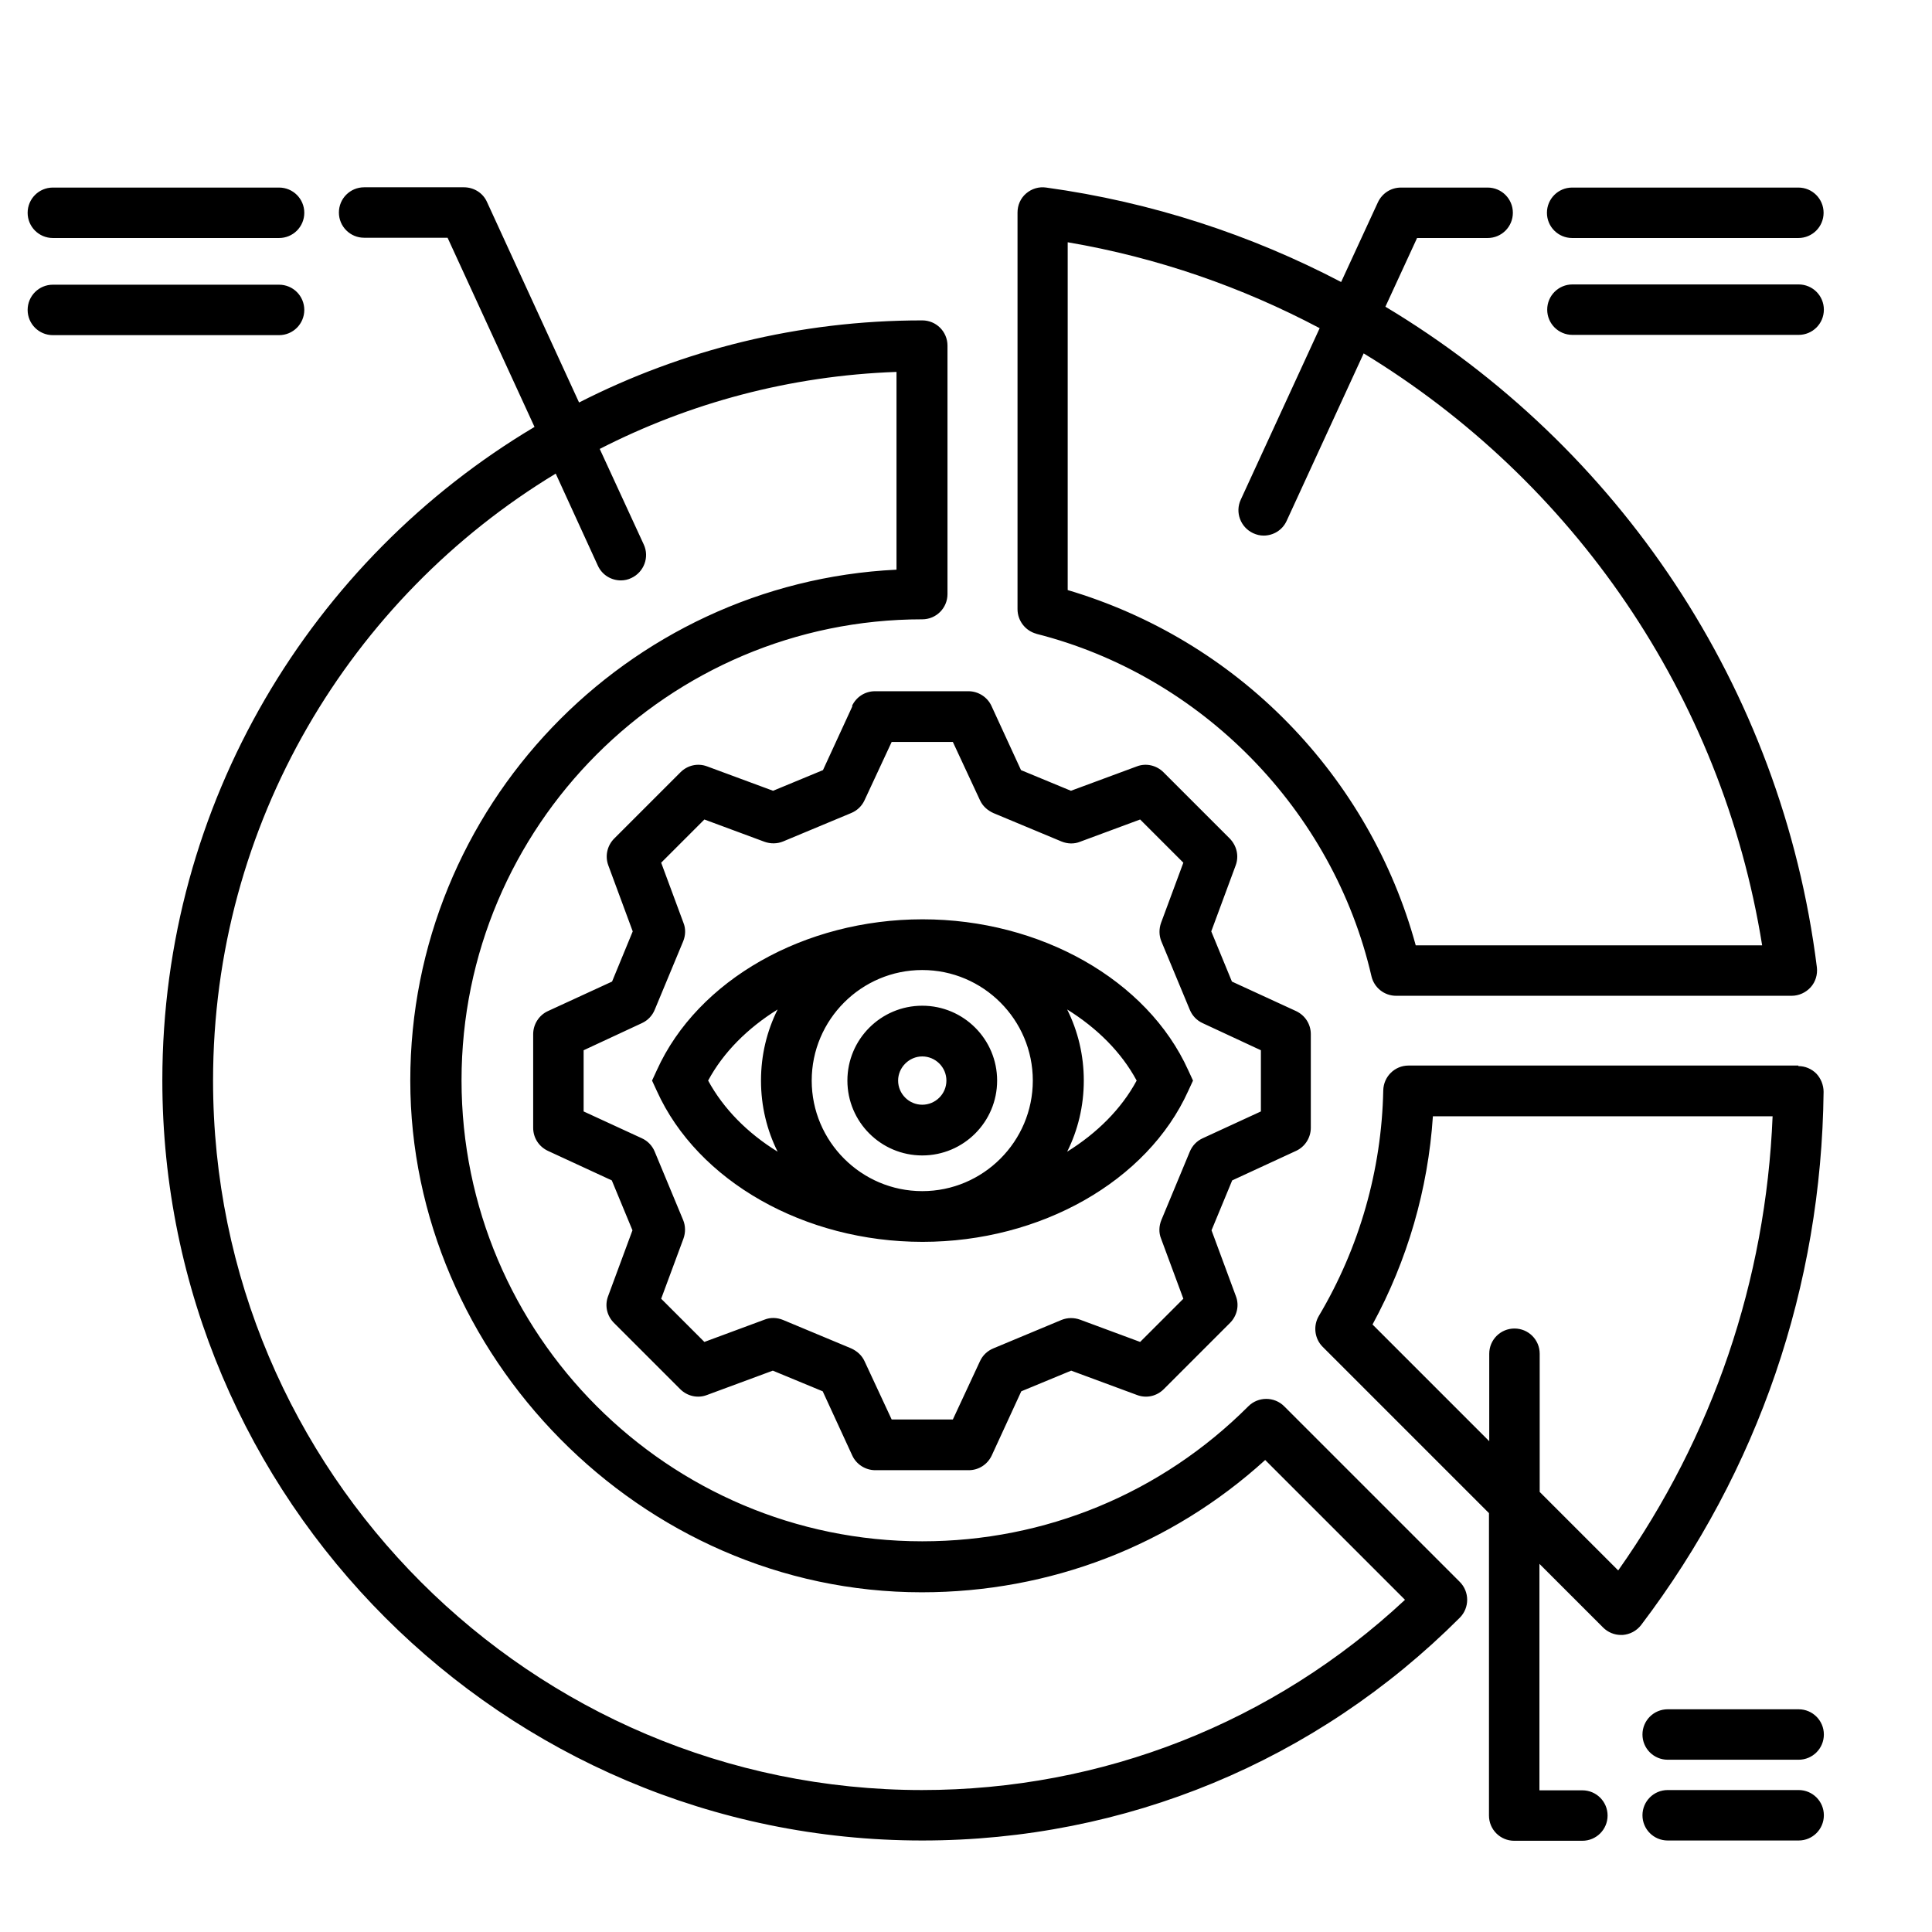
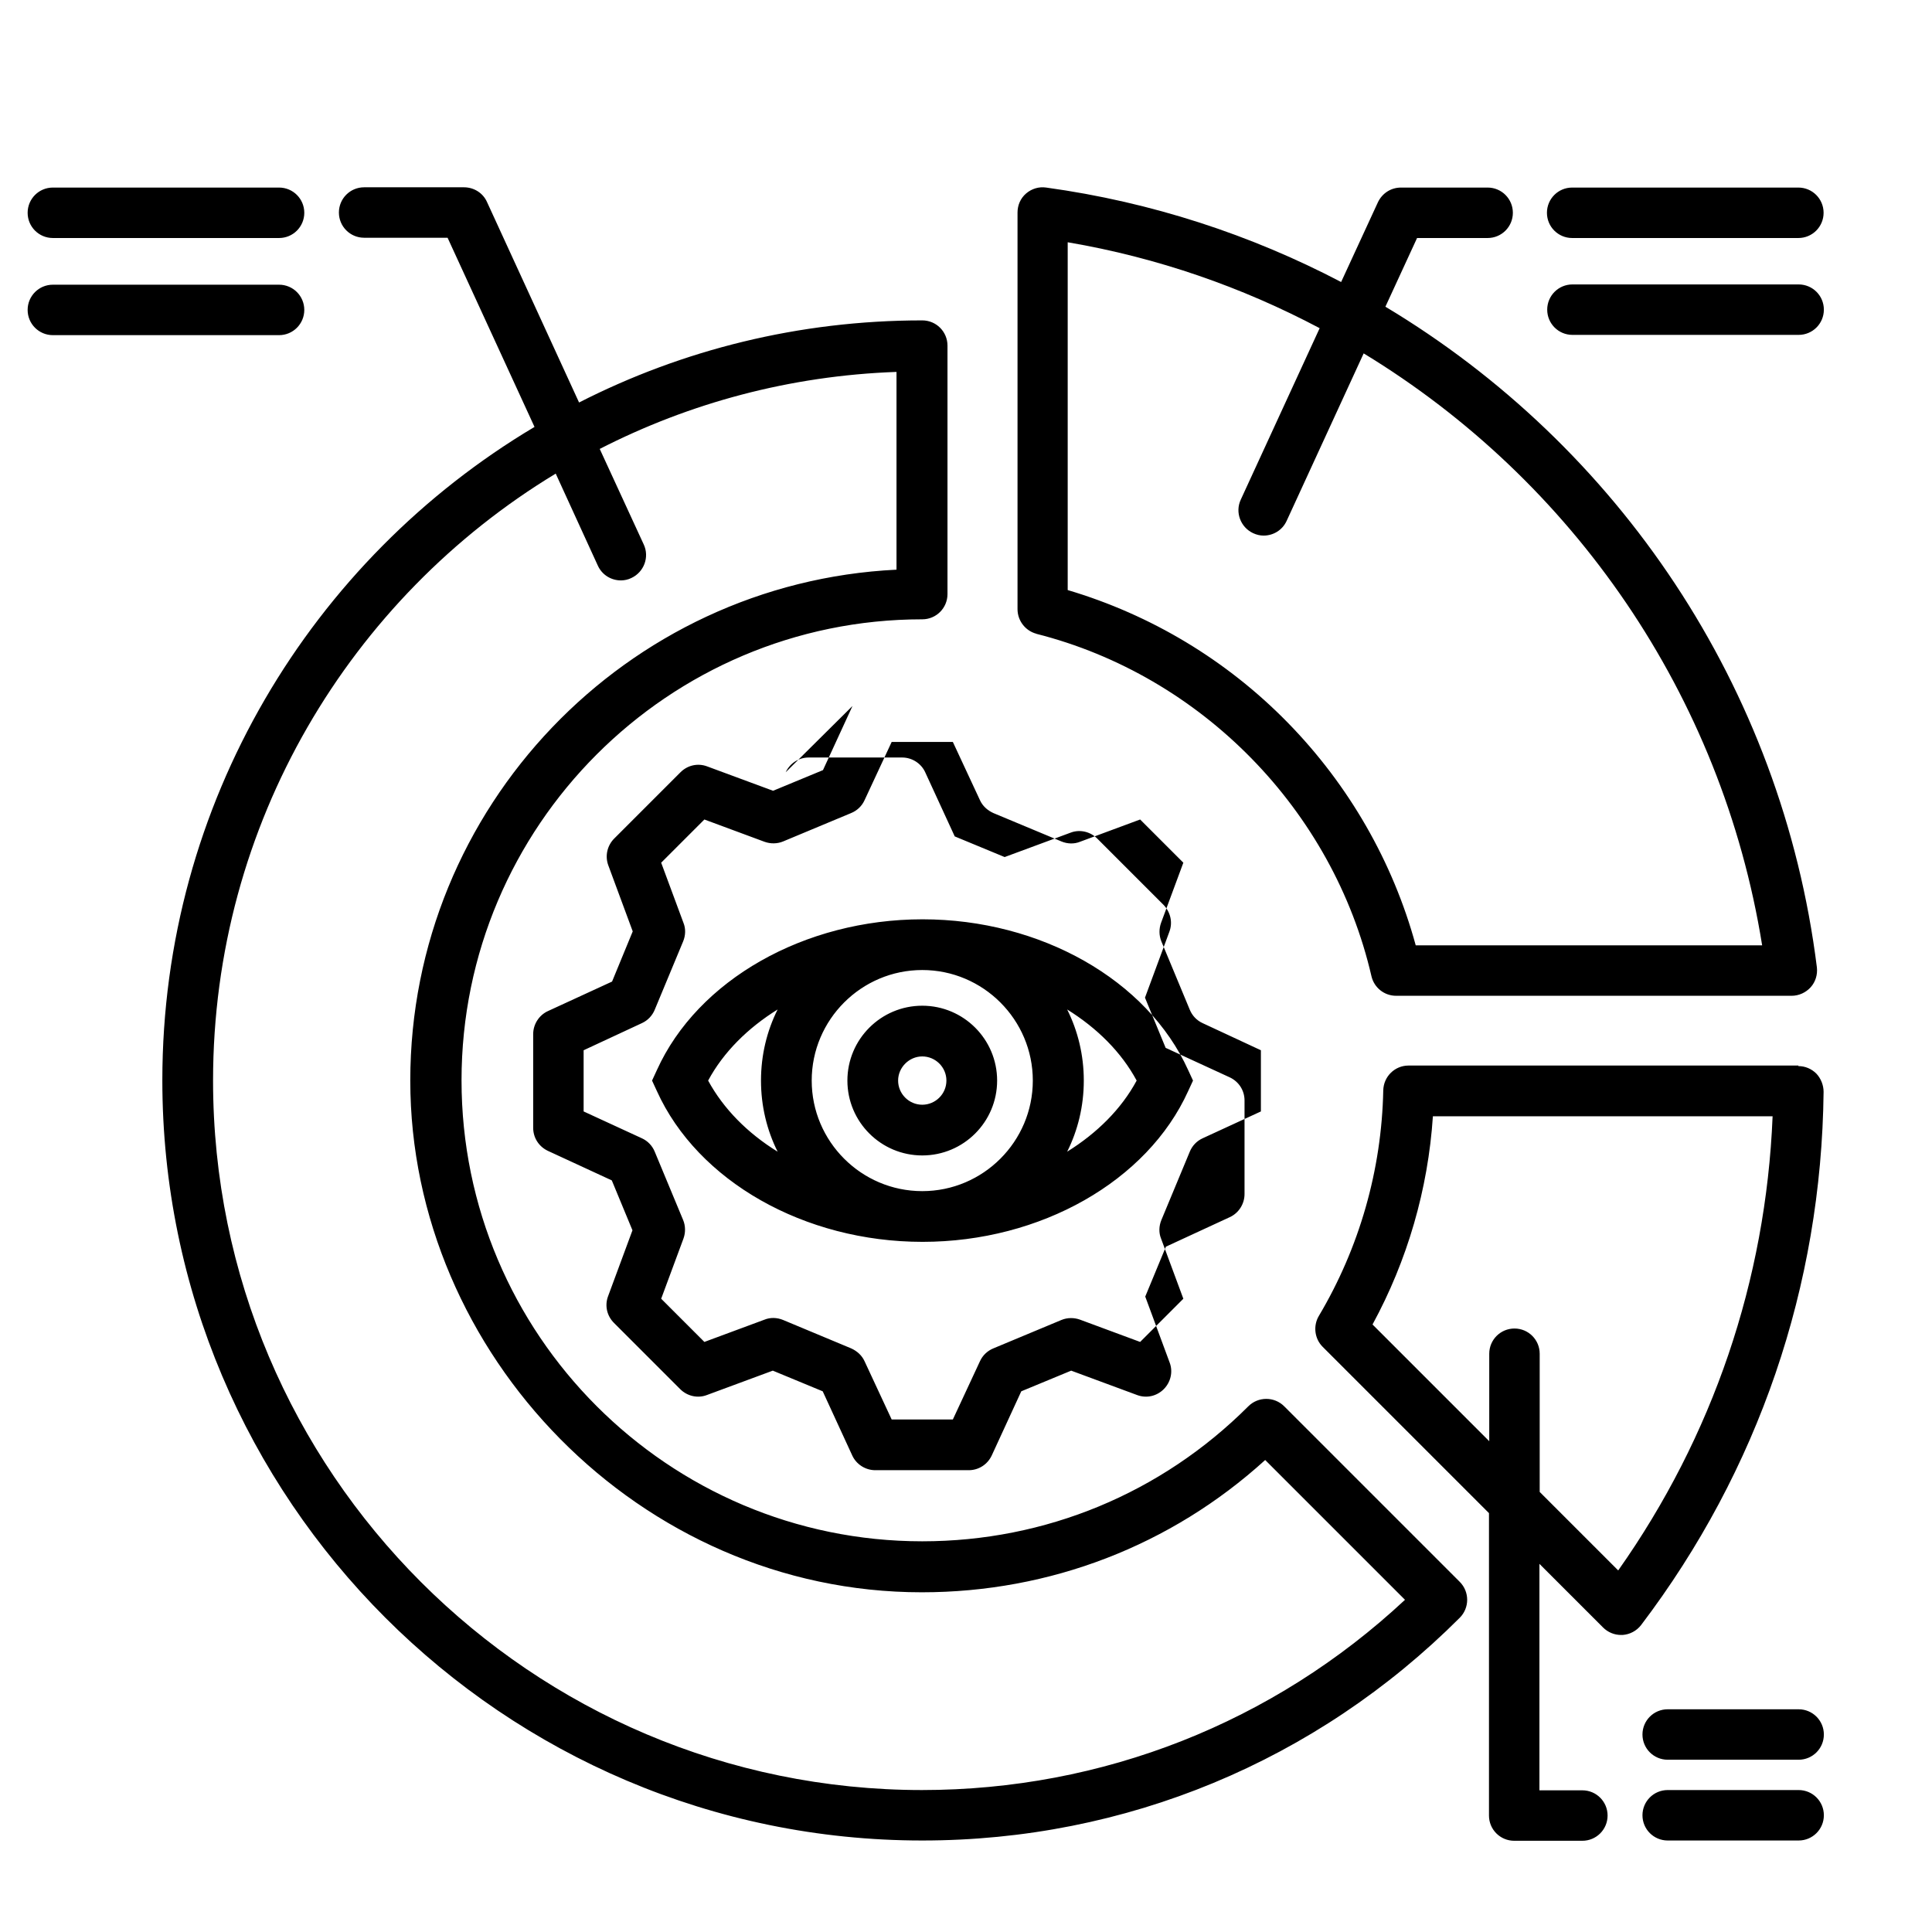
<svg xmlns="http://www.w3.org/2000/svg" id="Layer_1" viewBox="0 0 72 72">
-   <path d="M31.77,26.31l-1.1,2.39-1.86.77-2.46-.91c-.35-.13-.73-.04-.99.22l-2.47,2.47c-.26.26-.35.65-.22,1l.91,2.46-.77,1.87-2.39,1.1c-.33.15-.55.49-.55.86v3.49c0,.37.21.7.55.86l2.38,1.1.77,1.86-.91,2.46c-.13.35-.04.73.22.99l2.47,2.47c.26.26.65.35.99.22l2.46-.91,1.86.77,1.1,2.39c.15.33.49.55.86.55h3.48c.37,0,.7-.21.86-.55l1.1-2.39,1.86-.77,2.46.91c.35.13.73.04.99-.22l2.47-2.47c.26-.26.35-.65.22-.99l-.91-2.46.77-1.86,2.38-1.1c.33-.15.55-.49.55-.86v-3.49c0-.37-.21-.7-.55-.86l-2.39-1.1-.77-1.87.91-2.46c.13-.35.04-.73-.22-1l-2.47-2.47c-.26-.26-.65-.35-.99-.22l-2.46.91-1.86-.77-1.1-2.39c-.15-.33-.49-.55-.86-.55h-3.48c-.37,0-.7.21-.86.55h0ZM35.51,27.65l1.01,2.17c.1.22.28.38.5.48l2.54,1.06c.22.09.47.1.69.01l2.24-.83,1.61,1.61-.83,2.24c-.08.22-.08.47.01.69l1.06,2.55c.09.22.26.4.48.5l2.17,1.01v2.28l-2.17,1c-.22.1-.39.28-.48.5l-1.06,2.55c-.09.22-.1.47-.01.69l.83,2.24-1.61,1.61-2.24-.83c-.22-.08-.47-.08-.69.01l-2.54,1.06c-.22.09-.4.26-.5.48l-1.01,2.17h-2.28l-1.01-2.17c-.1-.22-.28-.38-.5-.48l-2.54-1.06c-.22-.09-.47-.1-.69-.01l-2.24.83-1.61-1.61.83-2.24c.08-.22.08-.47-.01-.69l-1.06-2.55c-.09-.22-.26-.4-.48-.5l-2.17-1v-2.28l2.17-1.01c.22-.1.39-.28.48-.5l1.06-2.55c.09-.22.1-.47.01-.69l-.83-2.24,1.61-1.61,2.24.83c.22.08.47.08.69-.01l2.54-1.06c.22-.09.4-.26.5-.48l1.01-2.17h2.28ZM47.86,52.41c-.37-.37-.97-.37-1.34,0-3.24,3.24-7.56,5.03-12.15,5.03-9.47,0-17.17-7.71-17.17-17.18s7.7-17.18,17.17-17.18c.52,0,.94-.42.94-.94v-9.26c0-.52-.42-.94-.94-.94-4.6,0-8.95,1.1-12.79,3.06l-3.43-7.47c-.15-.34-.49-.55-.86-.55h-3.72c-.52,0-.94.42-.94.94s.42.94.94.94h3.11l3.24,7.05c-8.3,4.94-13.87,14.01-13.87,24.35,0,15.62,12.71,28.33,28.32,28.33,7.57,0,14.68-2.95,20.03-8.3.37-.37.37-.97,0-1.34l-6.55-6.55h0ZM34.37,66.71c-14.58,0-26.43-11.86-26.43-26.44,0-9.58,5.12-17.99,12.77-22.62l1.57,3.43c.16.35.5.55.86.55.13,0,.27-.03.39-.09.47-.22.68-.78.46-1.25l-1.64-3.56c3.34-1.71,7.09-2.73,11.06-2.87v7.37c-10.07.49-18.12,8.85-18.12,19.04s8.55,19.07,19.06,19.07c4.78,0,9.29-1.74,12.8-4.93l5.21,5.21c-4.91,4.58-11.27,7.09-18.01,7.09h0ZM38.62,23.62c6.16,1.56,11.06,6.57,12.49,12.76.1.43.48.73.92.73h14.74c.27,0,.53-.12.71-.32.18-.2.26-.47.23-.74-1.31-10.47-7.42-19.43-16.08-24.62l1.18-2.56h2.63c.52,0,.94-.42.94-.94s-.42-.94-.94-.94h-3.23c-.37,0-.7.21-.86.55l-1.37,2.97c-3.36-1.76-7.07-2.98-10.99-3.52-.27-.04-.54.04-.75.22s-.32.44-.32.71v14.78c0,.43.29.81.71.92h0ZM39.8,9.03c3.34.57,6.49,1.67,9.38,3.2l-2.94,6.39c-.22.47-.01,1.03.46,1.25.13.06.26.09.39.09.36,0,.7-.2.86-.55l2.87-6.24c7.78,4.73,13.35,12.71,14.85,22.06h-12.91c-.85-3.11-2.49-5.97-4.77-8.3-2.28-2.33-5.1-4.02-8.2-4.94v-12.96ZM67.02,39.71h-14.53c-.51,0-.93.41-.94.93-.06,2.96-.89,5.86-2.4,8.4-.22.37-.16.85.14,1.15l6.2,6.2v11.27c0,.52.42.94.94.94h2.54c.52,0,.94-.42.94-.94s-.42-.94-.94-.94h-1.6v-8.44l2.37,2.37c.18.18.42.28.67.28.02,0,.04,0,.06,0,.27-.02.52-.15.69-.37,4.37-5.76,6.72-12.63,6.8-19.87,0-.25-.1-.5-.27-.68-.18-.18-.42-.28-.67-.28h0ZM60.3,58.52l-2.92-2.92v-5.15c0-.52-.42-.94-.94-.94s-.94.42-.94.94v3.26l-4.35-4.35c1.3-2.39,2.07-5.04,2.25-7.76h12.66c-.25,6.12-2.23,11.93-5.75,16.92h0ZM24.48,39.88l-.18.39.18.39c1.52,3.36,5.5,5.62,9.9,5.62s8.38-2.26,9.9-5.62l.18-.39-.18-.39c-1.52-3.36-5.5-5.62-9.9-5.62s-8.38,2.26-9.9,5.62h0ZM30.25,40.27c0-2.27,1.85-4.12,4.12-4.12s4.12,1.85,4.12,4.12-1.85,4.12-4.12,4.12-4.12-1.85-4.12-4.12h0ZM42.36,40.27c-.57,1.06-1.48,1.96-2.59,2.65.4-.8.62-1.7.62-2.65s-.22-1.85-.62-2.65c1.11.69,2.02,1.59,2.59,2.65h0ZM28.98,37.62c-.4.8-.62,1.7-.62,2.65s.22,1.85.62,2.65c-1.12-.69-2.02-1.6-2.59-2.65.57-1.06,1.48-1.96,2.59-2.65h0ZM34.37,37.48c-1.54,0-2.79,1.25-2.79,2.79s1.25,2.79,2.79,2.79,2.79-1.25,2.79-2.79-1.25-2.79-2.79-2.79h0ZM34.37,41.17c-.5,0-.9-.41-.9-.9s.41-.9.9-.9.9.4.9.9-.41.9-.9.9ZM57.65,7.93c0-.52.42-.94.94-.94h8.43c.52,0,.94.42.94.94s-.42.94-.94.94h-8.43c-.52,0-.94-.42-.94-.94ZM67.97,11.54c0,.52-.42.94-.94.94h-8.43c-.52,0-.94-.42-.94-.94s.42-.94.94-.94h8.43c.52,0,.94.42.94.94ZM67.97,67.65c0,.52-.42.94-.94.94h-4.88c-.52,0-.94-.42-.94-.94s.42-.94.94-.94h4.88c.52,0,.94.42.94.94ZM67.97,64.64c0,.52-.42.94-.94.94h-4.88c-.52,0-.94-.42-.94-.94s.42-.94.94-.94h4.88c.52,0,.94.42.94.94ZM1.03,7.93c0-.52.42-.94.94-.94h8.43c.52,0,.94.42.94.94s-.42.94-.94.94H1.97c-.52,0-.94-.42-.94-.94ZM10.4,12.49H1.97c-.52,0-.94-.42-.94-.94s.42-.94.94-.94h8.43c.52,0,.94.42.94.94s-.42.94-.94.94Z" />
+   <path d="M31.77,26.31l-1.1,2.39-1.86.77-2.46-.91c-.35-.13-.73-.04-.99.22l-2.47,2.47c-.26.26-.35.65-.22,1l.91,2.46-.77,1.87-2.39,1.1c-.33.15-.55.49-.55.86v3.49c0,.37.21.7.55.86l2.38,1.1.77,1.86-.91,2.46c-.13.35-.04.73.22.99l2.47,2.47c.26.26.65.35.99.22l2.46-.91,1.86.77,1.1,2.39c.15.33.49.55.86.55h3.48c.37,0,.7-.21.86-.55l1.1-2.39,1.86-.77,2.46.91c.35.13.73.04.99-.22c.26-.26.35-.65.22-.99l-.91-2.46.77-1.86,2.38-1.1c.33-.15.55-.49.55-.86v-3.49c0-.37-.21-.7-.55-.86l-2.39-1.1-.77-1.87.91-2.46c.13-.35.04-.73-.22-1l-2.47-2.47c-.26-.26-.65-.35-.99-.22l-2.46.91-1.86-.77-1.1-2.39c-.15-.33-.49-.55-.86-.55h-3.48c-.37,0-.7.21-.86.55h0ZM35.51,27.65l1.01,2.17c.1.22.28.38.5.48l2.54,1.06c.22.09.47.1.69.01l2.24-.83,1.61,1.61-.83,2.24c-.08.22-.08.47.01.69l1.06,2.55c.09.22.26.4.48.5l2.17,1.01v2.28l-2.17,1c-.22.1-.39.28-.48.5l-1.06,2.55c-.09.22-.1.47-.01.69l.83,2.24-1.61,1.61-2.24-.83c-.22-.08-.47-.08-.69.01l-2.54,1.06c-.22.09-.4.26-.5.48l-1.01,2.17h-2.28l-1.01-2.17c-.1-.22-.28-.38-.5-.48l-2.54-1.06c-.22-.09-.47-.1-.69-.01l-2.24.83-1.61-1.61.83-2.24c.08-.22.08-.47-.01-.69l-1.06-2.55c-.09-.22-.26-.4-.48-.5l-2.17-1v-2.28l2.17-1.01c.22-.1.39-.28.48-.5l1.06-2.55c.09-.22.1-.47.01-.69l-.83-2.24,1.61-1.61,2.24.83c.22.08.47.08.69-.01l2.54-1.06c.22-.09.4-.26.5-.48l1.01-2.17h2.28ZM47.86,52.41c-.37-.37-.97-.37-1.34,0-3.24,3.24-7.56,5.03-12.15,5.03-9.47,0-17.17-7.71-17.17-17.18s7.7-17.18,17.17-17.18c.52,0,.94-.42.94-.94v-9.26c0-.52-.42-.94-.94-.94-4.6,0-8.95,1.1-12.79,3.06l-3.43-7.47c-.15-.34-.49-.55-.86-.55h-3.72c-.52,0-.94.42-.94.94s.42.94.94.94h3.11l3.24,7.05c-8.3,4.94-13.87,14.01-13.87,24.35,0,15.62,12.71,28.33,28.32,28.33,7.57,0,14.68-2.95,20.03-8.3.37-.37.37-.97,0-1.34l-6.55-6.55h0ZM34.37,66.71c-14.58,0-26.43-11.86-26.43-26.44,0-9.58,5.12-17.99,12.77-22.62l1.57,3.43c.16.35.5.55.86.55.13,0,.27-.03.39-.09.47-.22.68-.78.46-1.25l-1.64-3.56c3.34-1.71,7.09-2.73,11.06-2.87v7.37c-10.07.49-18.12,8.85-18.12,19.04s8.55,19.07,19.06,19.07c4.78,0,9.29-1.74,12.8-4.93l5.21,5.21c-4.91,4.58-11.27,7.09-18.01,7.09h0ZM38.62,23.62c6.16,1.56,11.06,6.57,12.49,12.76.1.43.48.73.92.73h14.74c.27,0,.53-.12.71-.32.18-.2.26-.47.23-.74-1.31-10.47-7.42-19.43-16.08-24.62l1.18-2.56h2.63c.52,0,.94-.42.94-.94s-.42-.94-.94-.94h-3.23c-.37,0-.7.21-.86.55l-1.37,2.97c-3.36-1.76-7.07-2.98-10.99-3.52-.27-.04-.54.04-.75.22s-.32.44-.32.71v14.78c0,.43.29.81.71.92h0ZM39.8,9.03c3.34.57,6.49,1.67,9.38,3.2l-2.94,6.39c-.22.47-.01,1.03.46,1.25.13.06.26.09.39.09.36,0,.7-.2.86-.55l2.87-6.24c7.78,4.73,13.35,12.71,14.85,22.06h-12.91c-.85-3.11-2.49-5.97-4.77-8.3-2.28-2.33-5.1-4.02-8.2-4.94v-12.96ZM67.02,39.71h-14.53c-.51,0-.93.41-.94.93-.06,2.96-.89,5.86-2.4,8.4-.22.37-.16.85.14,1.15l6.2,6.2v11.27c0,.52.42.94.94.94h2.54c.52,0,.94-.42.94-.94s-.42-.94-.94-.94h-1.6v-8.44l2.37,2.37c.18.18.42.28.67.28.02,0,.04,0,.06,0,.27-.02.52-.15.69-.37,4.37-5.76,6.72-12.63,6.8-19.87,0-.25-.1-.5-.27-.68-.18-.18-.42-.28-.67-.28h0ZM60.3,58.52l-2.92-2.92v-5.15c0-.52-.42-.94-.94-.94s-.94.42-.94.94v3.26l-4.35-4.35c1.3-2.39,2.07-5.04,2.25-7.76h12.66c-.25,6.12-2.23,11.93-5.75,16.92h0ZM24.48,39.88l-.18.39.18.39c1.52,3.36,5.5,5.62,9.9,5.62s8.38-2.26,9.9-5.62l.18-.39-.18-.39c-1.52-3.36-5.5-5.62-9.9-5.62s-8.38,2.26-9.9,5.62h0ZM30.25,40.27c0-2.27,1.85-4.12,4.12-4.12s4.12,1.85,4.12,4.12-1.85,4.12-4.12,4.12-4.12-1.85-4.12-4.12h0ZM42.36,40.27c-.57,1.06-1.48,1.96-2.59,2.65.4-.8.62-1.7.62-2.65s-.22-1.85-.62-2.65c1.11.69,2.02,1.59,2.59,2.65h0ZM28.98,37.62c-.4.8-.62,1.7-.62,2.65s.22,1.85.62,2.65c-1.12-.69-2.02-1.6-2.59-2.65.57-1.06,1.48-1.96,2.59-2.65h0ZM34.37,37.48c-1.54,0-2.79,1.25-2.79,2.79s1.25,2.79,2.79,2.79,2.79-1.25,2.79-2.79-1.25-2.79-2.79-2.79h0ZM34.37,41.17c-.5,0-.9-.41-.9-.9s.41-.9.9-.9.9.4.9.9-.41.9-.9.9ZM57.65,7.93c0-.52.42-.94.94-.94h8.43c.52,0,.94.42.94.94s-.42.94-.94.94h-8.43c-.52,0-.94-.42-.94-.94ZM67.97,11.54c0,.52-.42.94-.94.94h-8.43c-.52,0-.94-.42-.94-.94s.42-.94.94-.94h8.43c.52,0,.94.42.94.94ZM67.97,67.65c0,.52-.42.94-.94.94h-4.88c-.52,0-.94-.42-.94-.94s.42-.94.94-.94h4.88c.52,0,.94.42.94.94ZM67.97,64.64c0,.52-.42.94-.94.94h-4.88c-.52,0-.94-.42-.94-.94s.42-.94.94-.94h4.88c.52,0,.94.42.94.94ZM1.03,7.93c0-.52.42-.94.94-.94h8.43c.52,0,.94.42.94.94s-.42.94-.94.94H1.97c-.52,0-.94-.42-.94-.94ZM10.4,12.49H1.97c-.52,0-.94-.42-.94-.94s.42-.94.94-.94h8.43c.52,0,.94.42.94.94s-.42.94-.94.94Z" />
</svg>